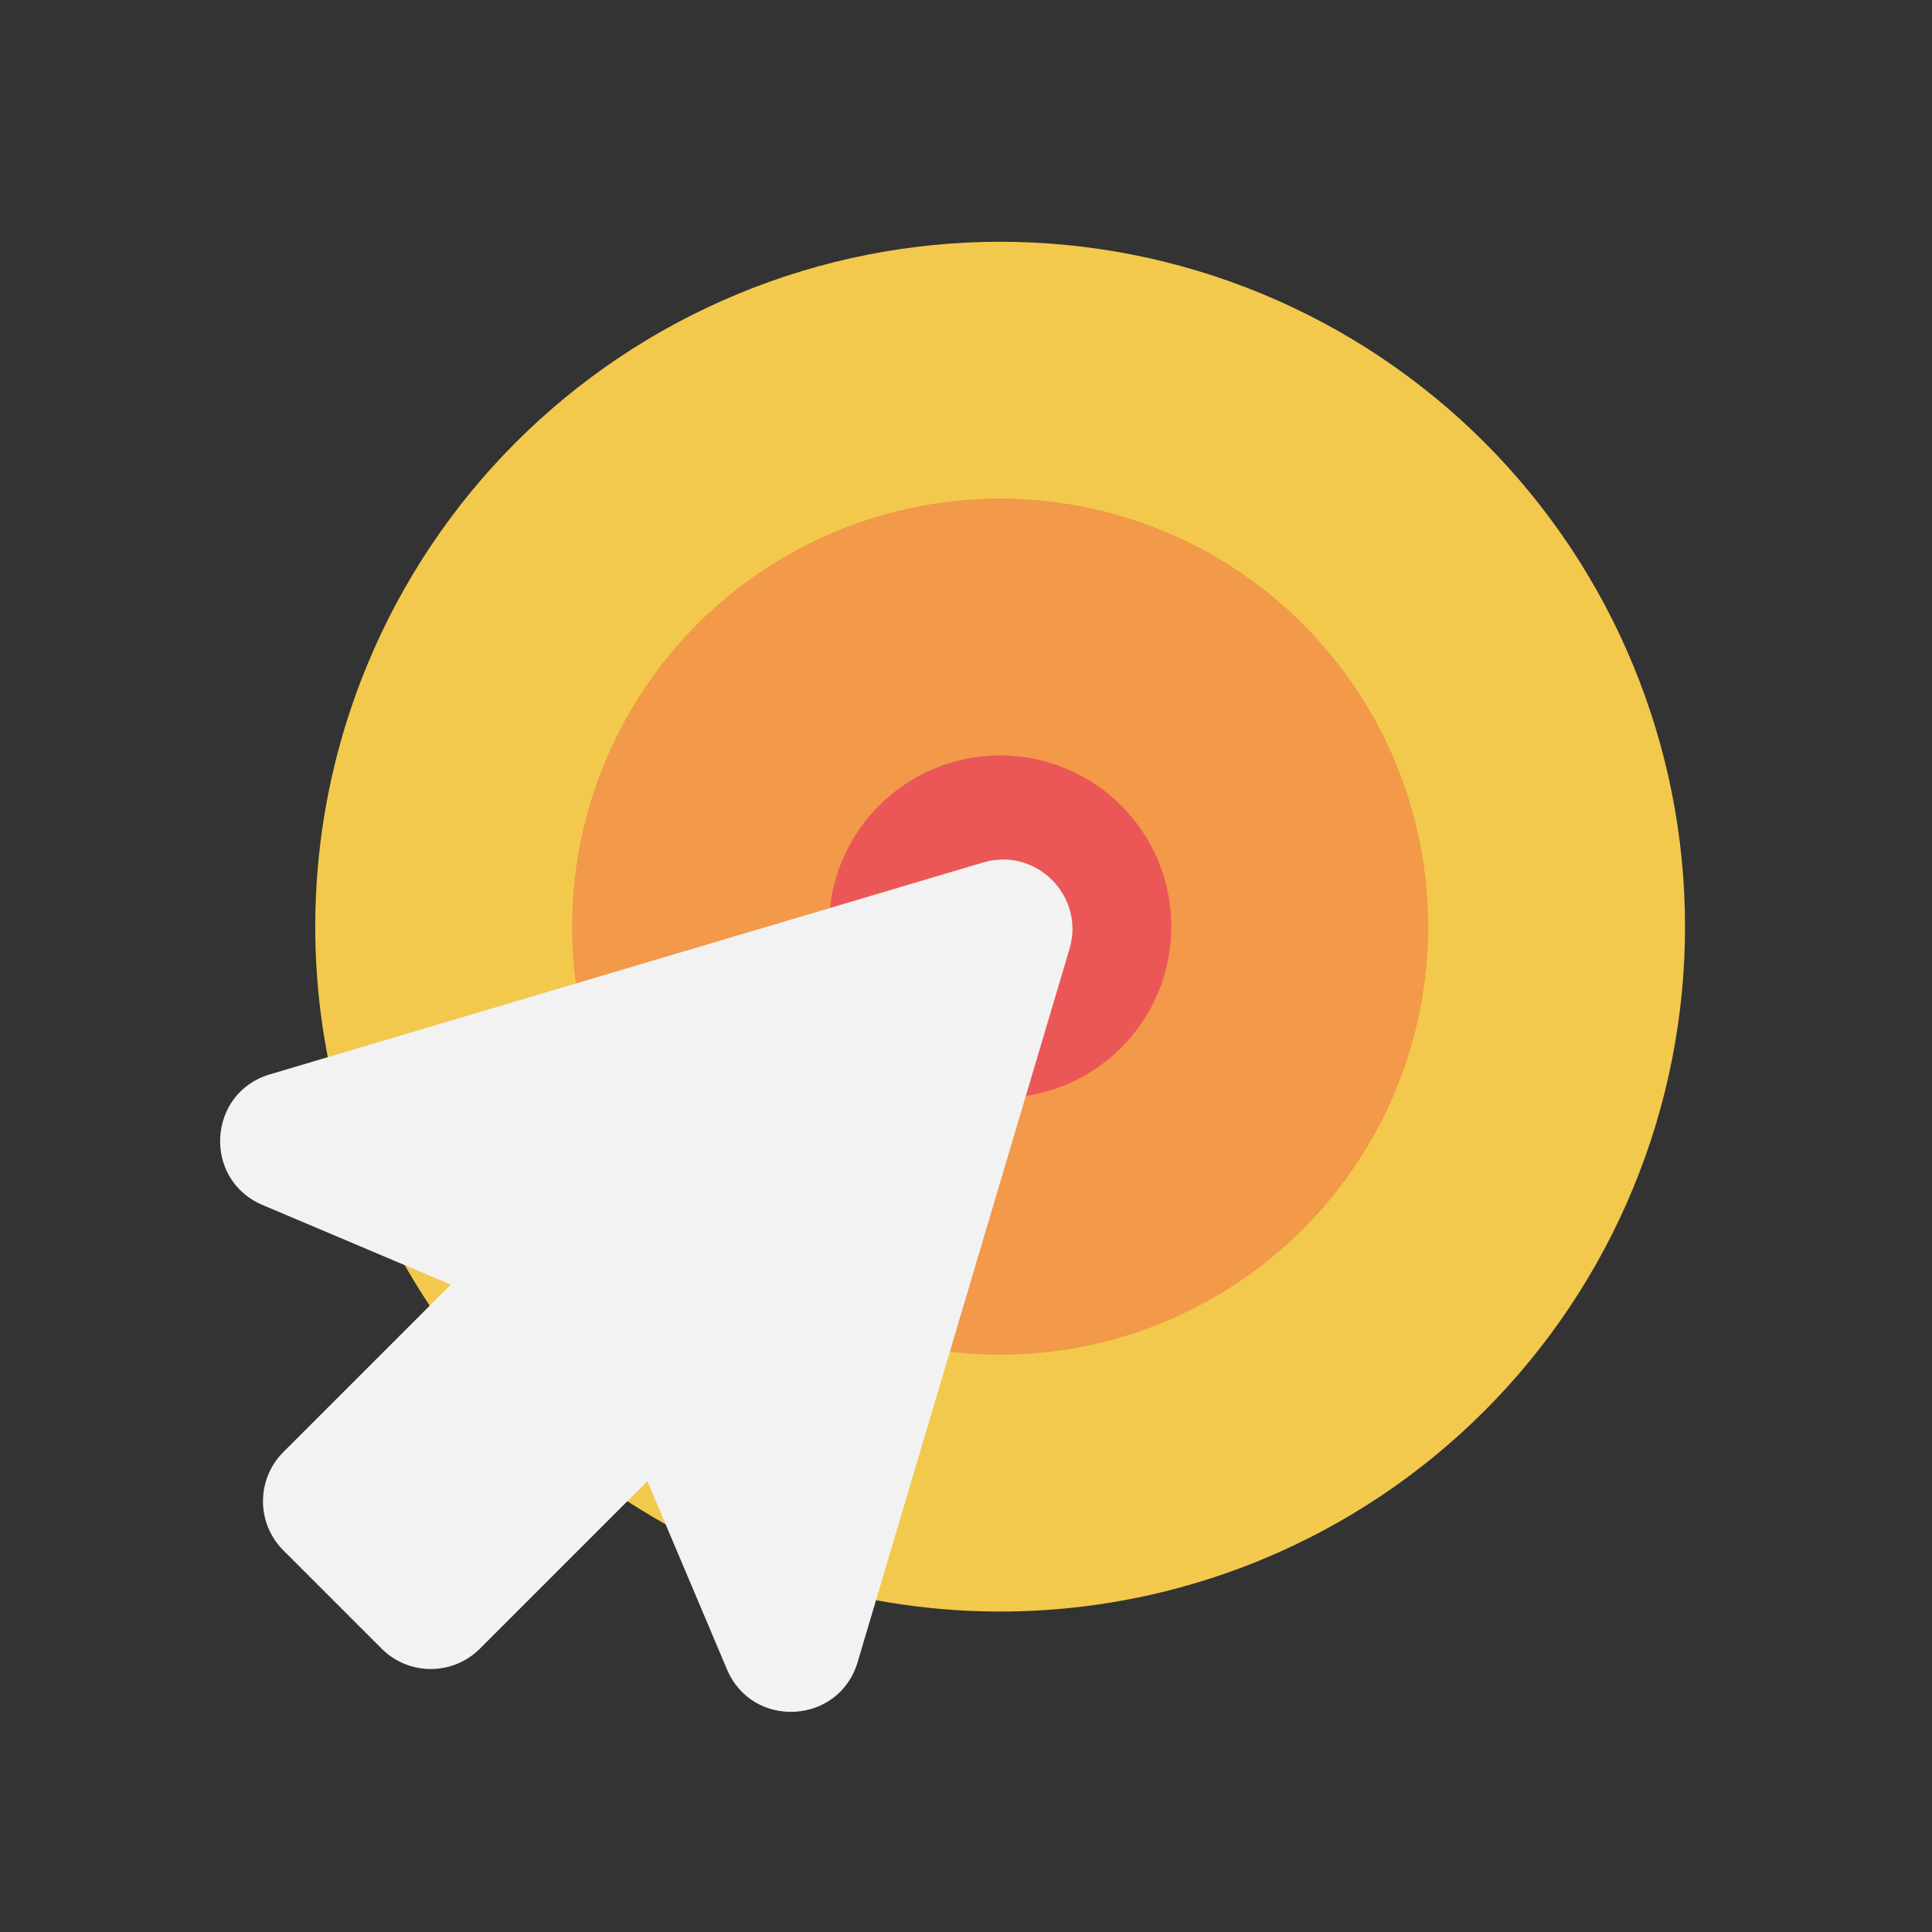
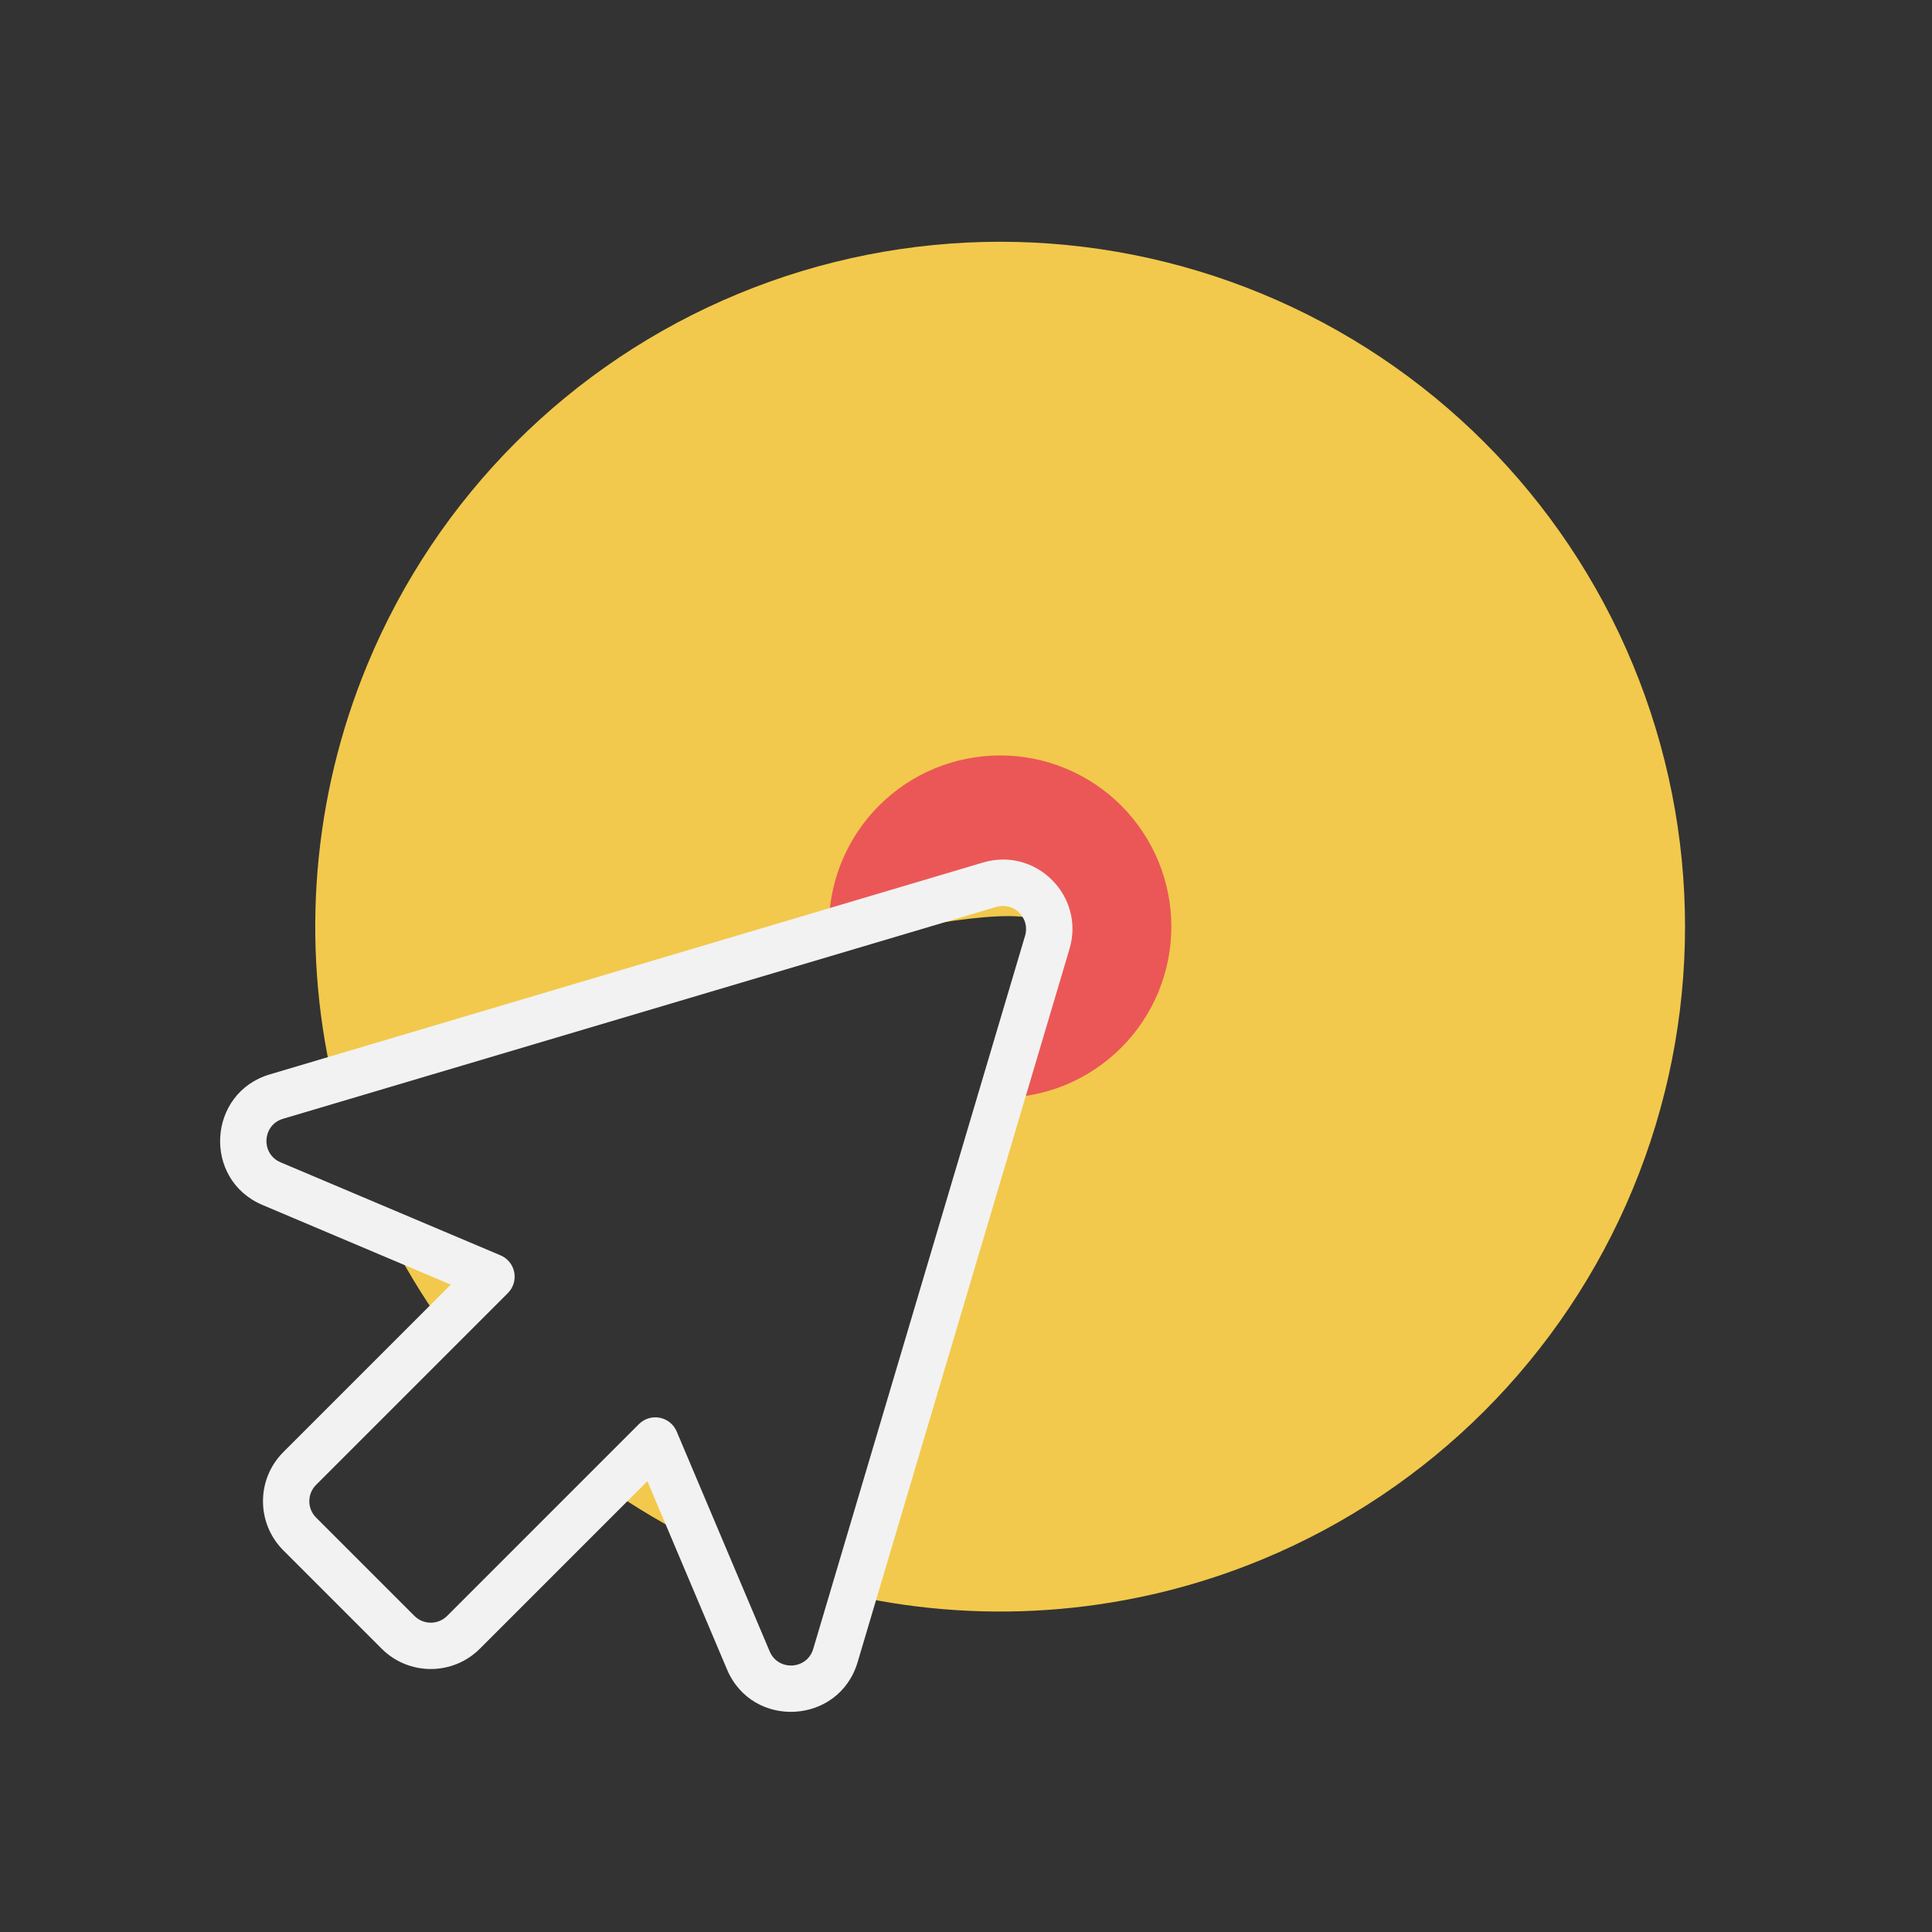
<svg xmlns="http://www.w3.org/2000/svg" width="84" height="84" viewBox="0 0 84 84" fill="none">
  <rect x="0" y="0" width="84" height="84" fill="#333333" stroke="none" />
-   <path fillRule="evenodd" clipRule="evenodd" d="M54.88 12.778C47.583 9.756 39.385 9.756 32.089 12.778C24.792 15.8 18.995 21.598 15.973 28.894C13.59 34.647 13.086 40.962 14.461 46.952L43.03 38.466C44.563 38.01 45.99 39.437 45.535 40.97L37.097 69.374C43.006 70.672 49.215 70.147 54.88 67.801C62.176 64.778 67.973 58.981 70.995 51.685C74.018 44.389 74.018 36.19 70.995 28.894C67.973 21.598 62.176 15.8 54.88 12.778ZM30.346 67.012L28.493 62.63L26.426 64.697C27.666 65.564 28.976 66.339 30.346 67.012ZM19.265 57.614L21.37 55.508L16.844 53.594C17.547 55.002 18.357 56.346 19.265 57.614Z" fill="#F2C94C" />
-   <path fillRule="evenodd" clipRule="evenodd" d="M50.606 23.095C46.046 21.206 40.922 21.206 36.362 23.095C31.802 24.984 28.178 28.607 26.29 33.167C24.892 36.542 24.528 40.226 25.2 43.762L43.03 38.465C44.563 38.01 45.99 39.437 45.535 40.97L40.29 58.624C43.74 59.225 47.32 58.845 50.606 57.484C55.167 55.595 58.79 51.972 60.679 47.411C62.568 42.851 62.568 37.727 60.679 33.167C58.79 28.607 55.167 24.984 50.606 23.095Z" fill="#F2994A" />
+   <path fillRule="evenodd" clipRule="evenodd" d="M54.88 12.778C47.583 9.756 39.385 9.756 32.089 12.778C24.792 15.8 18.995 21.598 15.973 28.894C13.59 34.647 13.086 40.962 14.461 46.952C44.563 38.01 45.99 39.437 45.535 40.97L37.097 69.374C43.006 70.672 49.215 70.147 54.88 67.801C62.176 64.778 67.973 58.981 70.995 51.685C74.018 44.389 74.018 36.19 70.995 28.894C67.973 21.598 62.176 15.8 54.88 12.778ZM30.346 67.012L28.493 62.63L26.426 64.697C27.666 65.564 28.976 66.339 30.346 67.012ZM19.265 57.614L21.37 55.508L16.844 53.594C17.547 55.002 18.357 56.346 19.265 57.614Z" fill="#F2C94C" />
  <path fillRule="evenodd" clipRule="evenodd" d="M46.333 33.411C44.509 32.656 42.459 32.656 40.635 33.411C38.811 34.167 37.362 35.616 36.606 37.44C36.196 38.431 36.008 39.489 36.044 40.541L43.03 38.465C44.563 38.01 45.99 39.437 45.535 40.97L43.525 47.733C44.48 47.728 45.434 47.539 46.333 47.167C48.157 46.411 49.606 44.962 50.362 43.138C51.117 41.314 51.117 39.264 50.362 37.44C49.606 35.616 48.157 34.167 46.333 33.411Z" fill="#EB5757" />
-   <path fillRule="evenodd" clipRule="evenodd" d="M36.323 71.98C35.785 73.792 33.273 73.932 32.536 72.191L28.492 62.63L20.154 70.968C19.367 71.755 18.091 71.755 17.305 70.968L13.031 66.695C12.245 65.908 12.245 64.633 13.031 63.846L21.37 55.508L11.807 51.464C10.067 50.727 10.207 48.215 12.018 47.677L43.03 38.465C44.563 38.01 45.99 39.437 45.535 40.97L36.323 71.98Z" fill="#F2F2F2" />
  <path d="M32.536 72.191L31.609 72.584L31.609 72.584L32.536 72.191ZM36.323 71.98L37.288 72.267L36.323 71.98ZM28.492 62.63L29.42 62.237C29.29 61.929 29.014 61.705 28.685 61.641C28.356 61.577 28.017 61.681 27.78 61.917L28.492 62.63ZM13.031 63.846L12.319 63.134L13.031 63.846ZM21.37 55.508L22.082 56.22C22.319 55.983 22.422 55.644 22.358 55.315C22.294 54.986 22.071 54.711 21.762 54.58L21.37 55.508ZM11.807 51.464L11.415 52.391L11.415 52.391L11.807 51.464ZM12.018 47.677L12.305 48.643L12.305 48.643L12.018 47.677ZM43.03 38.465L43.317 39.431L43.317 39.431L43.03 38.465ZM45.535 40.97L46.5 41.257L46.5 41.257L45.535 40.97ZM31.609 72.584C32.713 75.195 36.481 74.985 37.288 72.267L35.357 71.694C35.088 72.599 33.832 72.669 33.464 71.799L31.609 72.584ZM27.565 63.022L31.609 72.584L33.464 71.799L29.42 62.237L27.565 63.022ZM27.78 61.917L19.442 70.256L20.866 71.681L29.204 63.342L27.78 61.917ZM19.442 70.256C19.048 70.65 18.41 70.65 18.017 70.256L16.593 71.681C17.773 72.861 19.686 72.861 20.866 71.681L19.442 70.256ZM18.017 70.256L13.744 65.983L12.319 67.407L16.593 71.681L18.017 70.256ZM13.744 65.983C13.35 65.59 13.35 64.952 13.744 64.558L12.319 63.134C11.139 64.314 11.139 66.227 12.319 67.407L13.744 65.983ZM13.744 64.558L22.082 56.22L20.657 54.796L12.319 63.134L13.744 64.558ZM11.415 52.391L20.977 56.436L21.762 54.58L12.2 50.536L11.415 52.391ZM11.732 46.712C9.014 47.519 8.804 51.287 11.415 52.391L12.2 50.536C11.329 50.168 11.399 48.912 12.305 48.643L11.732 46.712ZM42.743 37.5L11.732 46.712L12.305 48.643L43.317 39.431L42.743 37.5ZM46.5 41.257C47.183 38.957 45.043 36.817 42.743 37.5L43.317 39.431C44.083 39.203 44.797 39.917 44.569 40.683L46.5 41.257ZM37.288 72.267L46.5 41.257L44.569 40.683L35.357 71.694L37.288 72.267Z" fill="#F2F2F2" />
</svg>